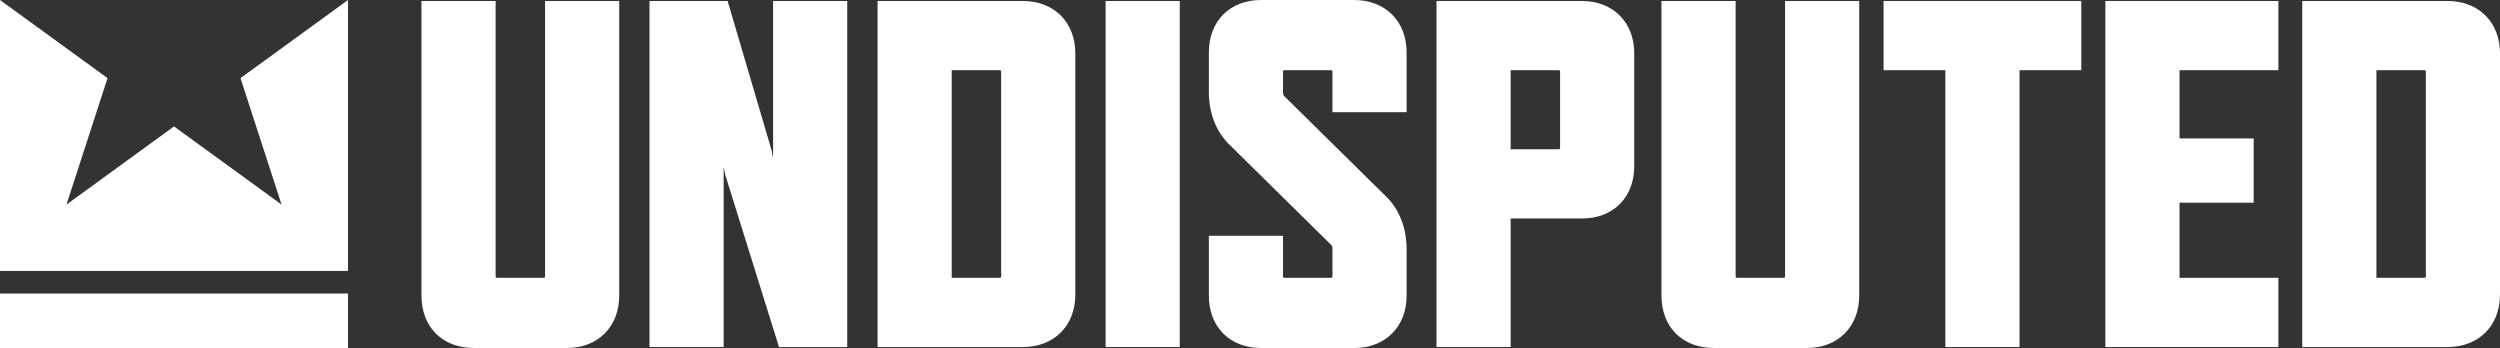
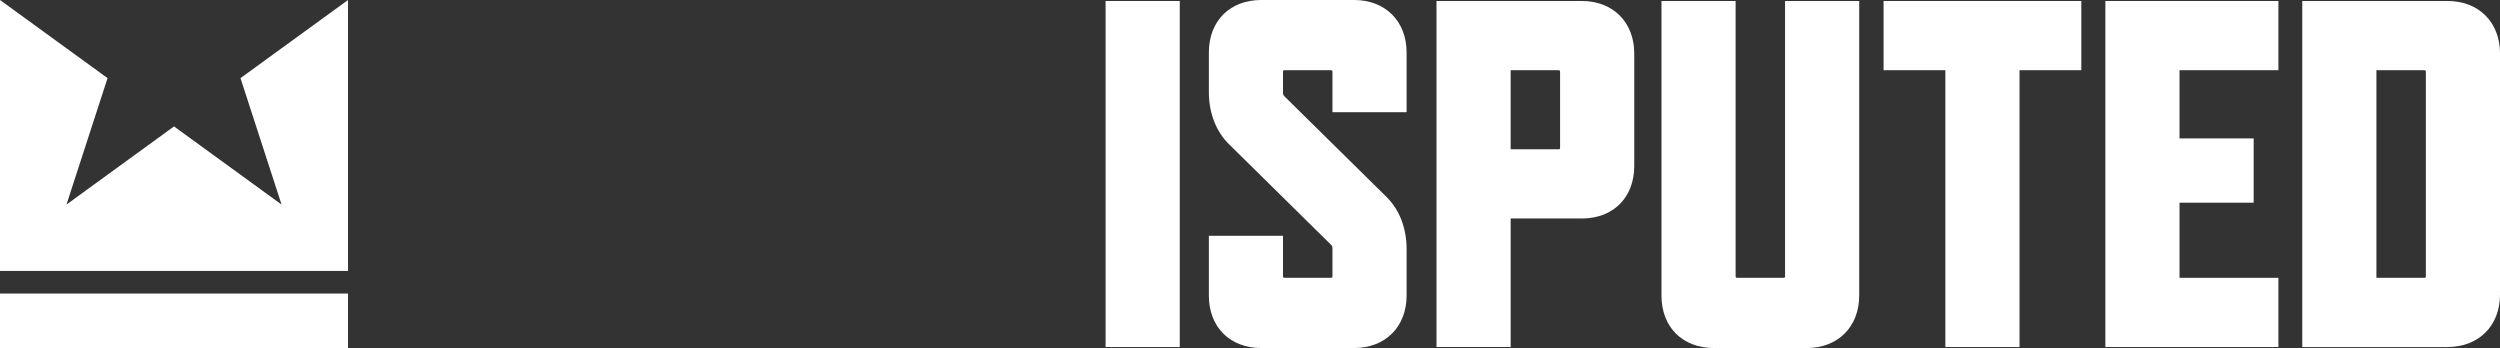
<svg xmlns="http://www.w3.org/2000/svg" id="Layer_2" data-name="Layer 2" viewBox="0 0 1772.45 246.74">
  <rect x="0" y="0" width="1772.45" height="246.74" fill="#333333" stroke="none" />
  <defs>
    <style>
      .cls-1 {
        fill: #fff;
        stroke-width: 0px;
      }
    </style>
  </defs>
  <g id="Layer_1-2" data-name="Layer 1">
    <g>
-       <path class="cls-1" d="M401.85,246.74h-65.89c-22.43,0-37.15-15.07-37.15-37.15V.7h52.57v195.22c0,.7.35,1.05,1.05,1.05h32.95c.7,0,1.05-.35,1.05-1.05V.7h52.57v208.89c0,22.08-15.07,37.15-37.15,37.15Z" />
-       <path class="cls-1" d="M552.3,246.04l-38.2-122.32-1.05-5.26v127.57h-52.57V.7h55.38l31.19,105.84,1.05,5.61V.7h52.57v245.34h-48.37Z" />
-       <path class="cls-1" d="M725.23,246.04h-103.04V.7h103.04c22.08,0,37.15,15.07,37.15,37.15v171.03c0,22.08-15.07,37.15-37.15,37.15ZM709.8,195.92V50.82c0-.7-.35-1.05-1.05-1.05h-34v147.2h34c.7,0,1.05-.35,1.05-1.05Z" />
      <path class="cls-1" d="M783.85,246.04V.7h52.57v245.34h-52.57Z" />
      <path class="cls-1" d="M943.63,173.49l-72.55-71.5c-8.41-8.41-14.02-21.03-14.02-36.8v-28.04c0-22.08,14.72-37.15,37.15-37.15h65.89c22.08,0,37.15,15.07,37.15,37.15v42.41h-52.57v-28.74c0-.7-.35-1.05-1.05-1.05h-32.95c-.7,0-1.05.35-1.05,1.05v15.07c0,1.05.35,1.75,1.05,2.45l72.55,71.5c8.41,8.41,14.02,21.03,14.02,36.8v32.95c0,22.08-15.07,37.15-37.15,37.15h-65.89c-22.43,0-37.15-15.07-37.15-37.15v-42.41h52.57v28.74c0,.7.35,1.05,1.05,1.05h32.95c.7,0,1.05-.35,1.05-1.05v-19.98c0-1.05-.35-1.75-1.05-2.45Z" />
      <path class="cls-1" d="M1121.5,154.91h-50.47v91.12h-52.57V.7h103.04c22.08,0,37.15,15.07,37.15,37.15v79.91c0,22.08-14.72,37.15-37.15,37.15ZM1105.02,49.77h-34v56.08h34c.7,0,1.05-.35,1.05-1.05v-53.97c0-.7-.35-1.05-1.05-1.05Z" />
      <path class="cls-1" d="M1280.99,246.74h-65.89c-22.43,0-37.15-15.07-37.15-37.15V.7h52.57v195.22c0,.7.35,1.05,1.05,1.05h32.95c.7,0,1.05-.35,1.05-1.05V.7h52.57v208.89c0,22.08-15.07,37.15-37.15,37.15Z" />
      <path class="cls-1" d="M1431.8,49.77v196.27h-52.57V49.77h-43.81V.7h140.19v49.07h-43.81Z" />
      <path class="cls-1" d="M1492.67,246.04V.7h122.67v49.07h-70.1v48.37h52.57v45.56h-52.57v53.27h70.1v49.07h-122.67Z" />
      <path class="cls-1" d="M1735.3,246.04h-103.04V.7h103.04c22.08,0,37.15,15.07,37.15,37.15v171.03c0,22.08-15.07,37.15-37.15,37.15ZM1719.88,195.92V50.82c0-.7-.35-1.05-1.05-1.05h-34v147.2h34c.7,0,1.05-.35,1.05-1.05Z" />
    </g>
    <g>
      <rect class="cls-1" x="0" y="208.11" width="246.74" height="38.62" />
      <polygon class="cls-1" points="170.5 55.39 199.62 145.03 123.37 89.63 47.13 145.03 76.25 55.39 0 0 0 0 0 192.07 246.74 192.07 246.74 0 246.74 0 170.5 55.39" />
    </g>
  </g>
</svg>